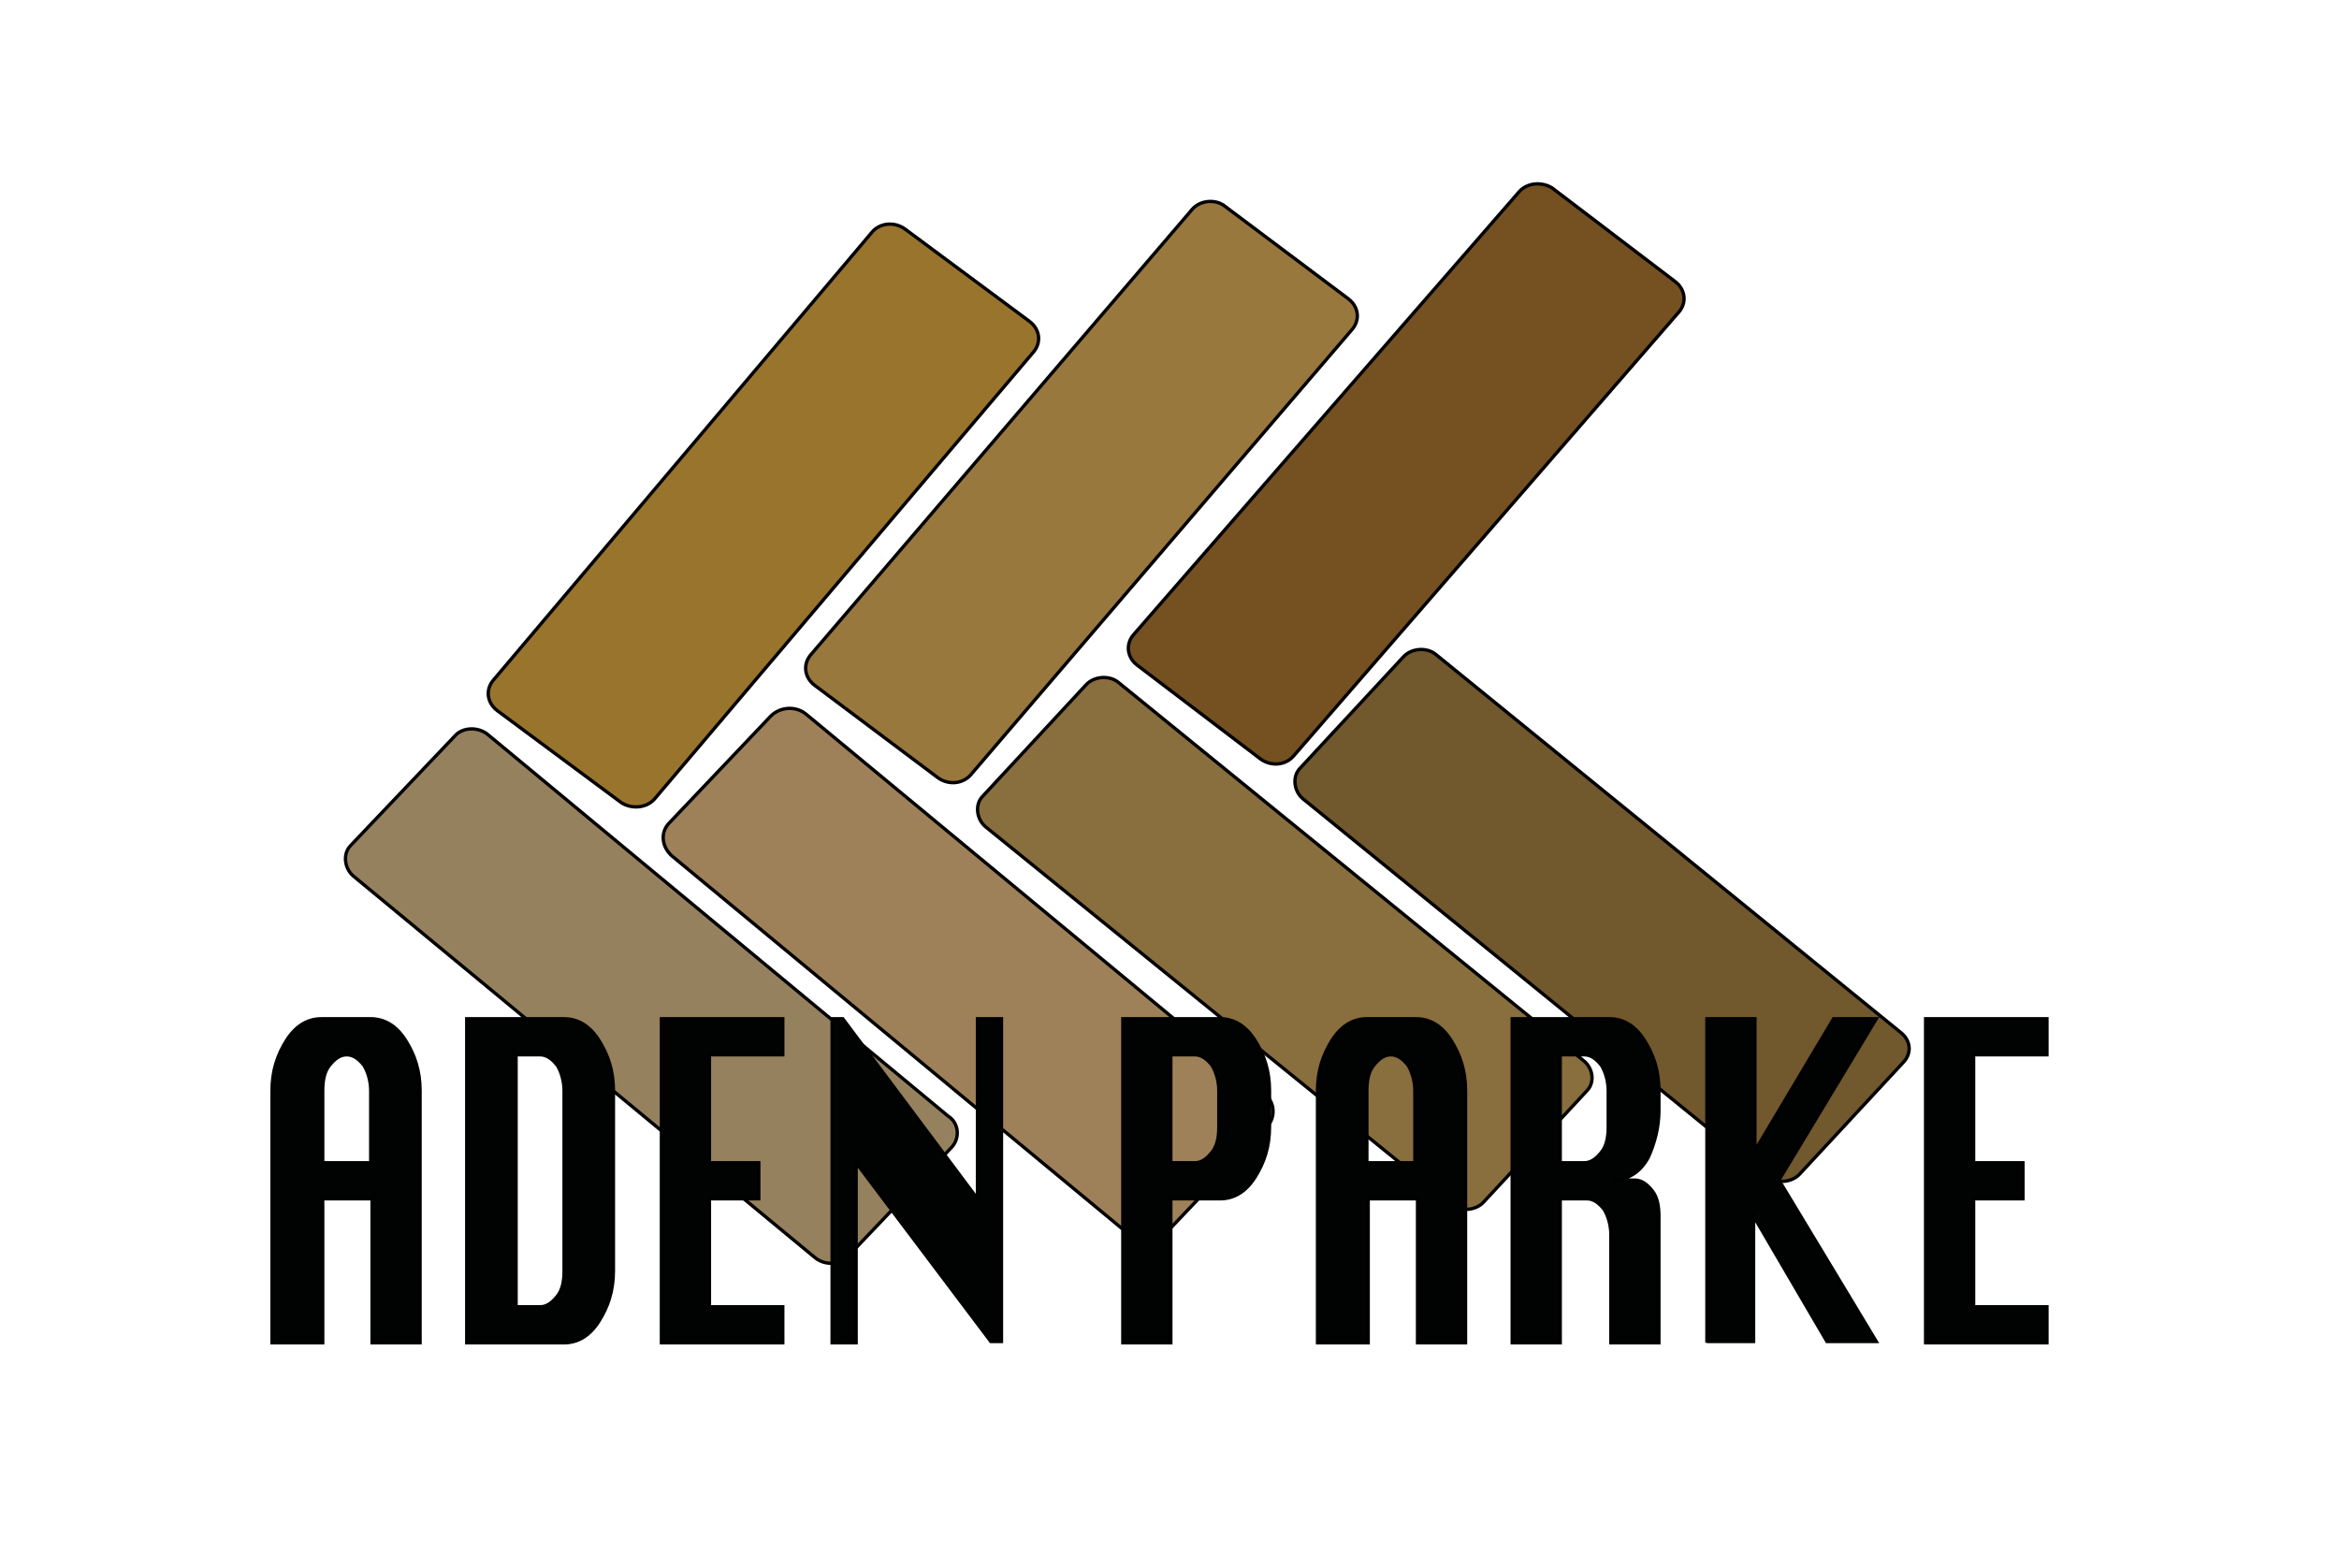
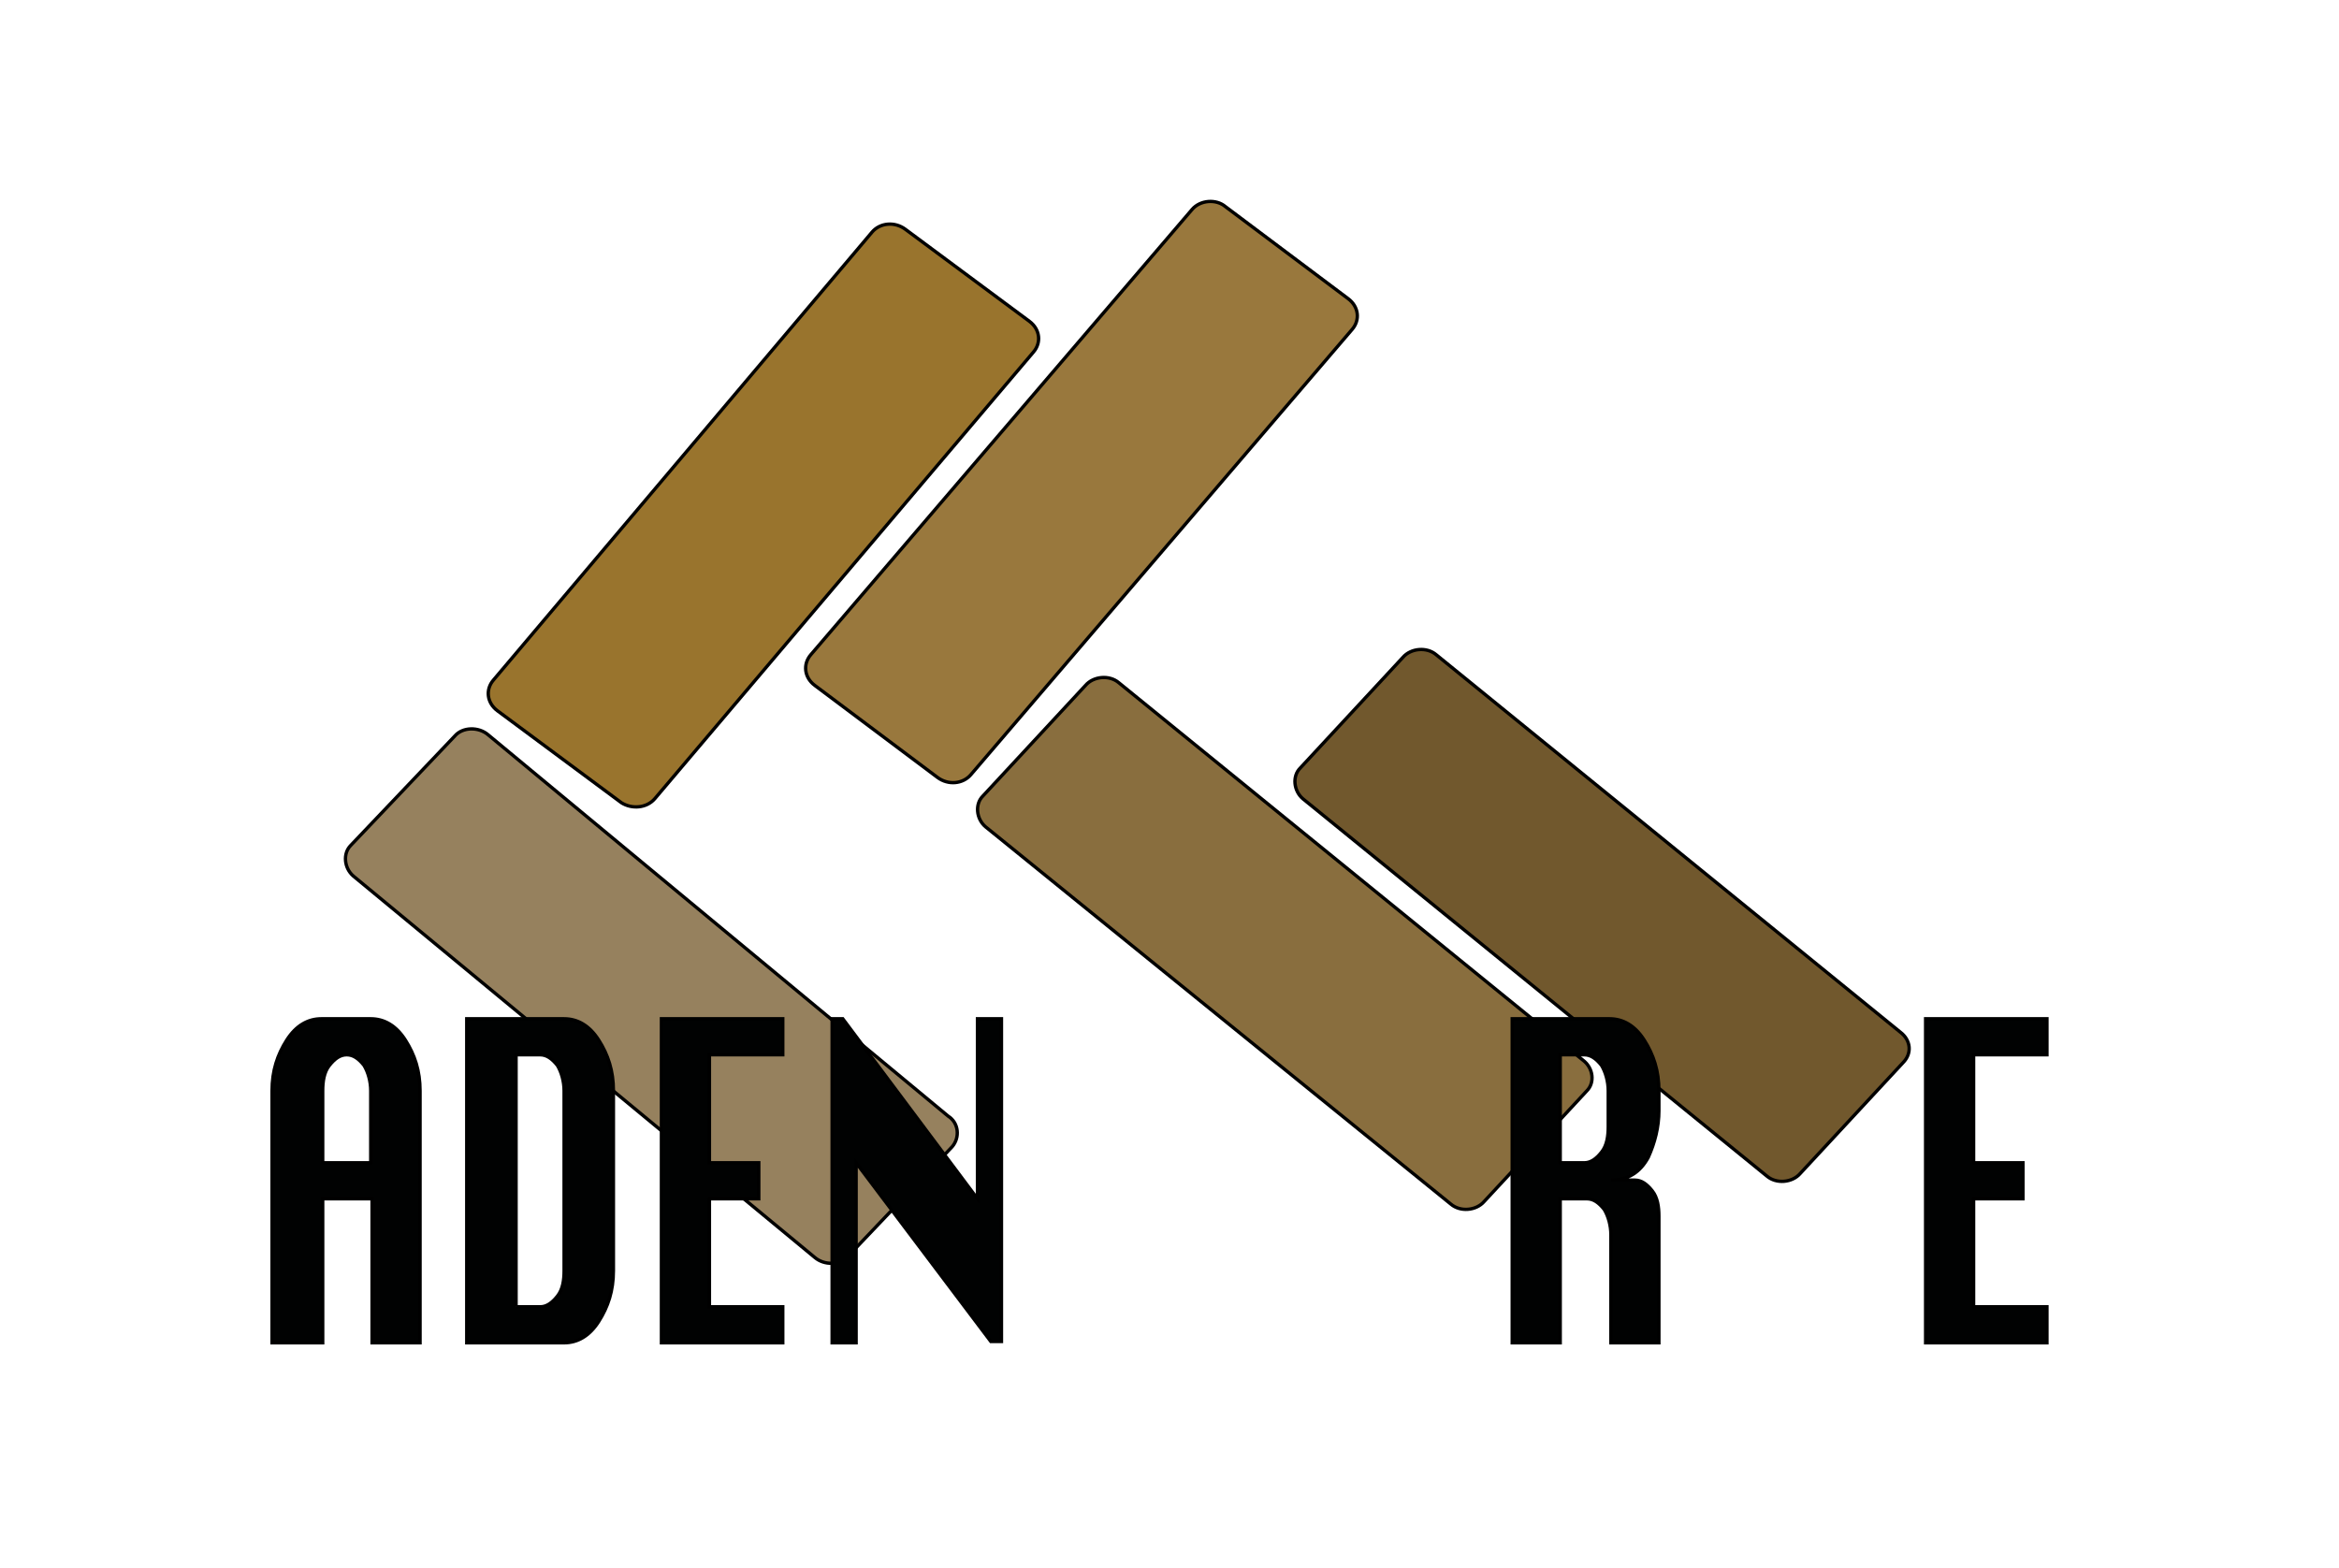
<svg xmlns="http://www.w3.org/2000/svg" version="1.1" id="katman_1" x="0px" y="0px" viewBox="0 0 175.4 117.6" style="enable-background:new 0 0 175.4 117.6;" xml:space="preserve">
  <style type="text/css">
	.st0{fill:#96815E;stroke:#000000;stroke-width:0.25;stroke-linejoin:bevel;stroke-miterlimit:10;}
	.st1{fill:#896E3E;stroke:#000000;stroke-width:0.25;stroke-linejoin:bevel;stroke-miterlimit:10;}
	.st2{fill:#9E8159;stroke:#000000;stroke-width:0.25;stroke-linejoin:bevel;stroke-miterlimit:10;}
	.st3{fill:#99742D;stroke:#000000;stroke-width:0.25;stroke-linejoin:bevel;stroke-miterlimit:10;}
	.st4{fill:#99783D;stroke:#000000;stroke-width:0.25;stroke-linejoin:bevel;stroke-miterlimit:10;}
	.st5{fill:#755121;stroke:#000000;stroke-width:0.25;stroke-linejoin:bevel;stroke-miterlimit:10;}
	.st6{fill:#71582D;stroke:#000000;stroke-width:0.25;stroke-linejoin:bevel;stroke-miterlimit:10;}
	.st7{fill:#010202;stroke:#000000;stroke-width:0.25;stroke-miterlimit:10;}
</style>
  <path class="st0" d="M71.4,86l-7.8,8.2c-0.6,0.7-1.8,0.7-2.5,0.1L26.5,65.7c-0.7-0.6-0.8-1.7-0.2-2.3l7.8-8.2  c0.6-0.7,1.8-0.7,2.5-0.1l34.5,28.6C71.9,84.2,72,85.3,71.4,86z" />
  <path class="st1" d="M119,81.8l-7.7,8.3c-0.6,0.7-1.8,0.8-2.5,0.2L73.9,62c-0.7-0.6-0.8-1.7-0.2-2.3l7.7-8.3  c0.6-0.7,1.8-0.8,2.5-0.2l34.8,28.3C119.5,80.1,119.6,81.2,119,81.8z" />
-   <path class="st2" d="M95,84.5l-7.6,8c-0.7,0.7-1.9,0.8-2.7,0.1L50.4,64.2c-0.8-0.7-0.9-1.8-0.2-2.5l7.6-8c0.7-0.7,1.9-0.8,2.7-0.1  L94.8,82C95.6,82.6,95.7,83.8,95,84.5z" />
  <path class="st3" d="M67.9,17.2l9.3,6.9c0.8,0.6,0.9,1.6,0.3,2.3L49.1,59.9c-0.6,0.7-1.7,0.8-2.5,0.3l-9.3-6.9  c-0.8-0.6-0.9-1.6-0.3-2.3l28.4-33.6C66,16.7,67.1,16.6,67.9,17.2z" />
  <path class="st4" d="M91.9,15.5l9.2,6.9c0.8,0.6,0.9,1.6,0.3,2.3L72.8,58.1c-0.6,0.7-1.7,0.8-2.5,0.2l-9.2-6.9  c-0.8-0.6-0.9-1.6-0.3-2.3l28.6-33.4C90,15,91.2,14.9,91.9,15.5z" />
-   <path class="st5" d="M116.4,14.1l9.2,7c0.8,0.6,0.9,1.6,0.3,2.3L97,56.7c-0.6,0.7-1.7,0.8-2.5,0.2l-9.2-7c-0.8-0.6-0.9-1.6-0.3-2.3  l28.9-33.2C114.5,13.7,115.6,13.6,116.4,14.1z" />
  <path class="st6" d="M142.7,79.7L135,88c-0.6,0.7-1.8,0.8-2.5,0.2L97.7,59.9c-0.7-0.6-0.8-1.7-0.2-2.3l7.7-8.3  c0.6-0.7,1.8-0.8,2.5-0.2l34.8,28.3C143.3,78,143.4,79,142.7,79.7z" />
  <g>
    <path class="st7" d="M20.4,100.7V81.8c0-1.5,0.4-2.7,1.1-3.8c0.7-1.1,1.6-1.6,2.6-1.6h3.7c1,0,1.9,0.5,2.6,1.6   c0.7,1.1,1.1,2.3,1.1,3.8v18.9h-3.6V89.9h-3.7v10.8H20.4z M24.1,87.2h3.7v-5.4c0-0.7-0.2-1.4-0.5-1.9c-0.4-0.5-0.8-0.8-1.3-0.8   c-0.5,0-0.9,0.3-1.3,0.8c-0.4,0.5-0.5,1.2-0.5,1.9V87.2z" />
-     <path class="st7" d="M35,100.7V76.4h7.3c1,0,1.9,0.5,2.6,1.6c0.7,1.1,1.1,2.3,1.1,3.8v13.5c0,1.5-0.4,2.7-1.1,3.8   c-0.7,1.1-1.6,1.6-2.6,1.6H35z M38.7,98h1.8c0.5,0,0.9-0.3,1.3-0.8c0.4-0.5,0.5-1.2,0.5-1.9V81.8c0-0.7-0.2-1.4-0.5-1.9   c-0.4-0.5-0.8-0.8-1.3-0.8h-1.8V98z" />
+     <path class="st7" d="M35,100.7V76.4h7.3c1,0,1.9,0.5,2.6,1.6c0.7,1.1,1.1,2.3,1.1,3.8v13.5c0,1.5-0.4,2.7-1.1,3.8   c-0.7,1.1-1.6,1.6-2.6,1.6H35z M38.7,98h1.8c0.5,0,0.9-0.3,1.3-0.8c0.4-0.5,0.5-1.2,0.5-1.9V81.8c0-0.7-0.2-1.4-0.5-1.9   c-0.4-0.5-0.8-0.8-1.3-0.8h-1.8V98" />
    <path class="st7" d="M49.6,100.7V76.4h9.1v2.7h-5.5v8.1h3.7v2.7h-3.7V98h5.5v2.7H49.6z" />
    <path class="st7" d="M62.4,100.7V76.4h0.8l10.1,13.5V76.4h1.8v24.2h-0.8L64.2,87.2v13.5H62.4z" />
-     <path class="st7" d="M84.2,100.7V76.4h7.3c1,0,1.9,0.5,2.6,1.6c0.7,1.1,1.1,2.3,1.1,3.8v2.7c0,1.5-0.4,2.7-1.1,3.8   c-0.7,1.1-1.6,1.6-2.6,1.6h-3.7v10.8H84.2z M87.8,87.2h1.8c0.5,0,0.9-0.3,1.3-0.8c0.4-0.5,0.5-1.2,0.5-1.9v-2.7   c0-0.7-0.2-1.4-0.5-1.9c-0.4-0.5-0.8-0.8-1.3-0.8h-1.8V87.2z" />
-     <path class="st7" d="M98.8,100.7V81.8c0-1.5,0.4-2.7,1.1-3.8c0.7-1.1,1.6-1.6,2.6-1.6h3.7c1,0,1.9,0.5,2.6,1.6   c0.7,1.1,1.1,2.3,1.1,3.8v18.9h-3.6V89.9h-3.7v10.8H98.8z M102.4,87.2h3.7v-5.4c0-0.7-0.2-1.4-0.5-1.9c-0.4-0.5-0.8-0.8-1.3-0.8   c-0.5,0-0.9,0.3-1.3,0.8c-0.4,0.5-0.5,1.2-0.5,1.9V87.2z" />
    <path class="st7" d="M113.4,100.7V76.4h7.3c1,0,1.9,0.5,2.6,1.6c0.7,1.1,1.1,2.3,1.1,3.8v1.5c0,1.2-0.3,2.4-0.8,3.5   c-0.6,1.1-1.5,1.7-2.8,1.7h1.8c0.5,0,0.9,0.3,1.3,0.8c0.4,0.5,0.5,1.2,0.5,1.9v9.5h-3.6v-8.1c0-0.7-0.2-1.4-0.5-1.9   c-0.4-0.5-0.8-0.8-1.3-0.8H117v10.8H113.4z M117,87.2h1.8c0.5,0,0.9-0.3,1.3-0.8c0.4-0.5,0.5-1.2,0.5-1.9v-2.7   c0-0.7-0.2-1.4-0.5-1.9c-0.4-0.5-0.8-0.8-1.3-0.8H117V87.2z" />
-     <path class="st7" d="M128,100.7V76.4h3.6v9.9l5.9-9.9h3.2l-7.3,12.1l7.3,12.1h-3.7l-5.5-9.4v9.4H128z" />
    <path class="st7" d="M144.4,100.7V76.4h9.1v2.7h-5.5v8.1h3.7v2.7h-3.7V98h5.5v2.7H144.4z" />
  </g>
</svg>